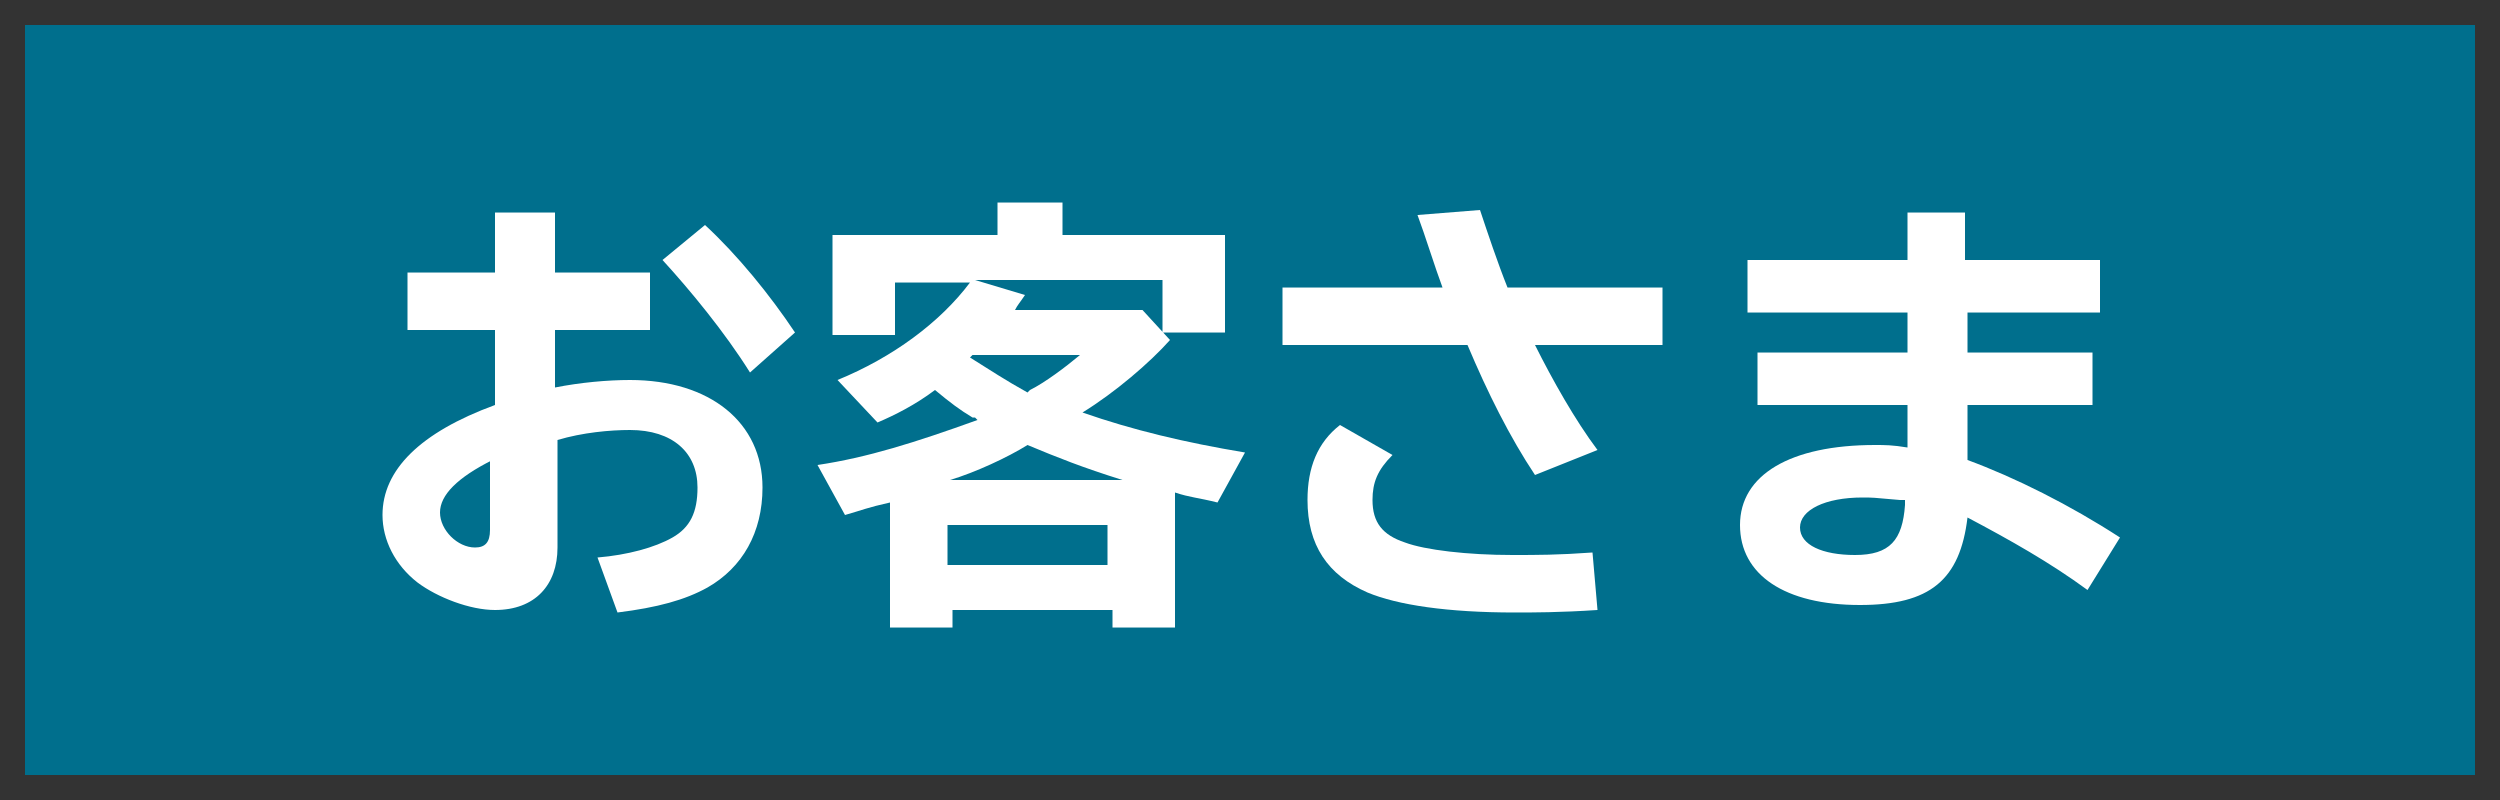
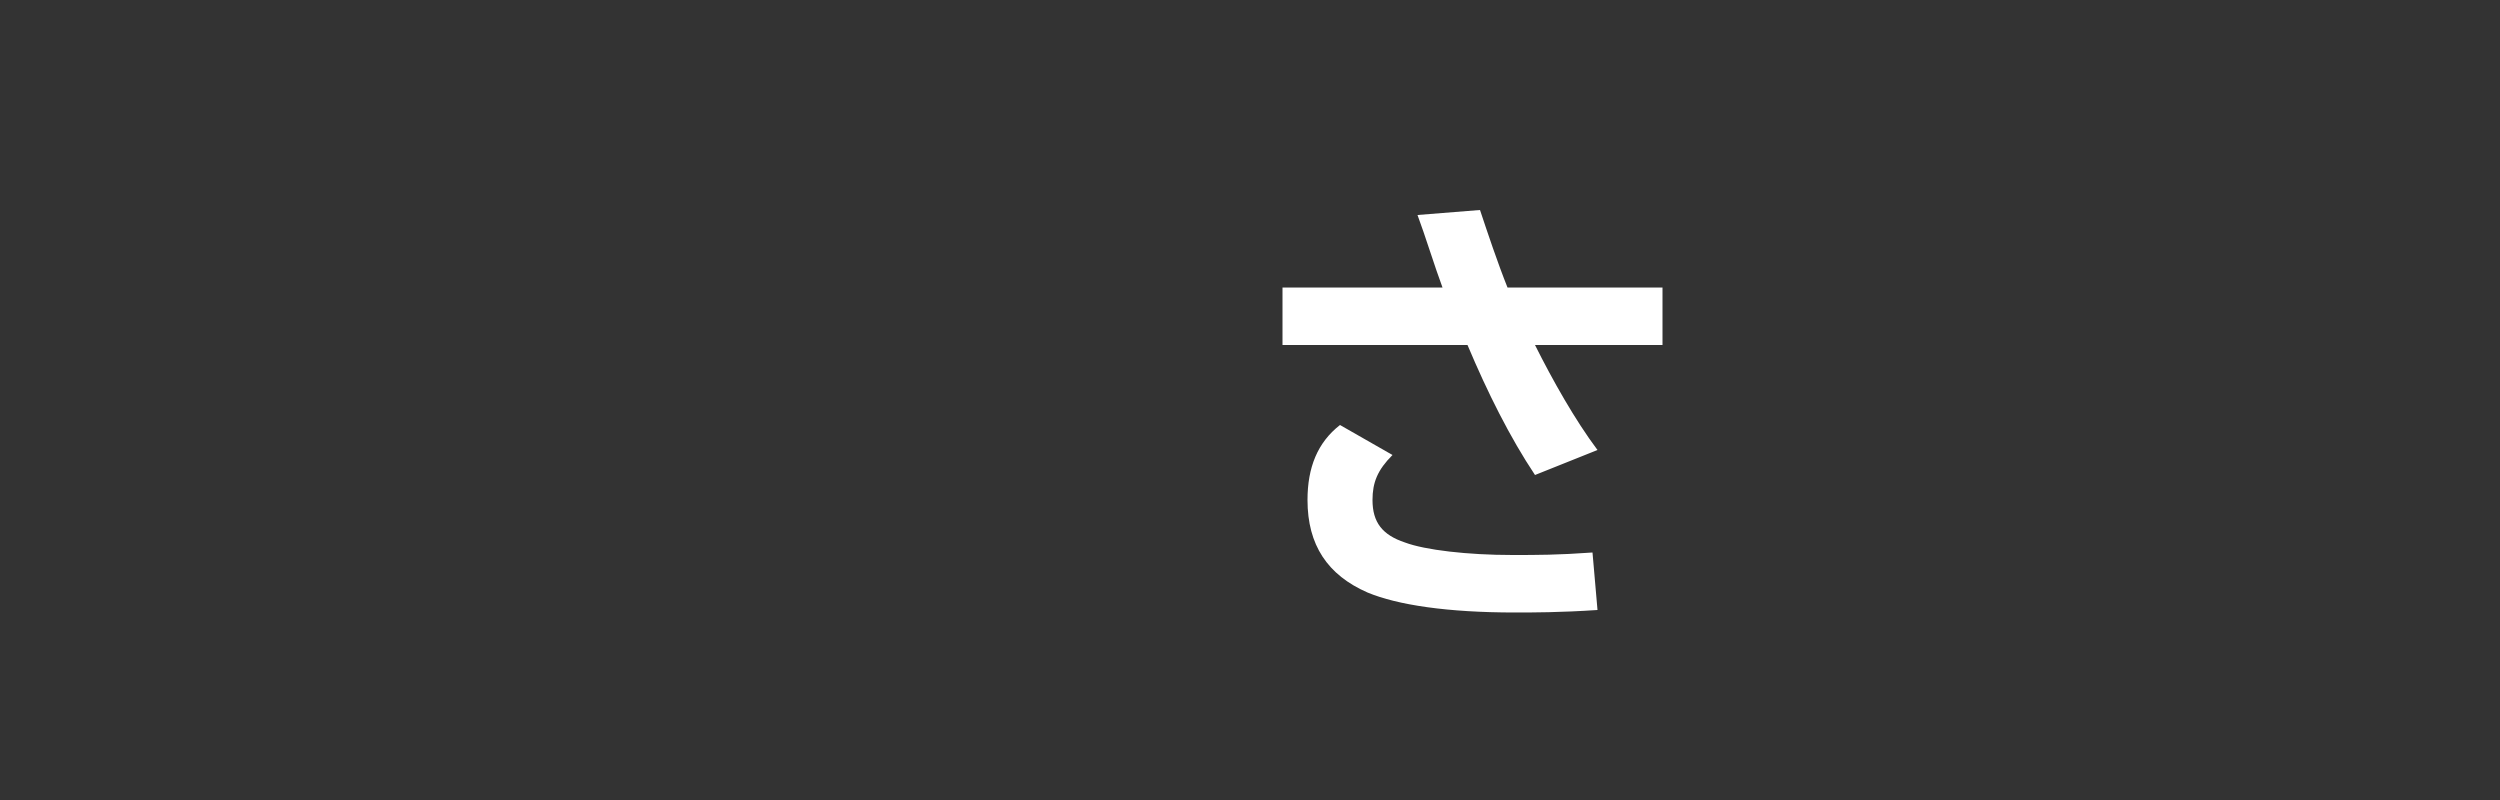
<svg xmlns="http://www.w3.org/2000/svg" version="1.1" id="レイヤー_1" x="0px" y="0px" width="100px" height="32px" viewBox="0 0 100 32" style="enable-background:new 0 0 100 32;" xml:space="preserve">
  <rect x="0" y="0" width="100" height="32" fill="#333333" stroke="none" />
  <style type="text/css">
	.st0{fill:#006F8D;}
	.st1{fill:#FFFFFF;}
</style>
-   <rect x="1" y="1" class="st0" width="98" height="30" />
  <g>
-     <path class="st1" d="M22.2,8.5v2.4h3.8v2.3h-3.8v2.3c1-0.2,2.1-0.3,3-0.3c3.2,0,5.3,1.7,5.3,4.3c0,1.8-0.8,3.2-2.2,4   c-0.9,0.5-2,0.8-3.6,1l-0.8-2.2c1.2-0.1,2.3-0.4,3-0.8c0.7-0.4,1-1,1-2c0-1.4-1-2.3-2.7-2.3c-0.8,0-1.9,0.1-2.9,0.4v4.3   c0,1.5-0.9,2.5-2.5,2.5c-1,0-2.3-0.5-3.1-1.1c-0.9-0.7-1.4-1.7-1.4-2.7c0-1.8,1.5-3.3,4.5-4.4v-3h-3.5v-2.3h3.5V8.5H22.2z    M19.7,18.4c-1.4,0.7-2.1,1.4-2.1,2.1c0,0.7,0.7,1.4,1.4,1.4c0.4,0,0.6-0.2,0.6-0.7V18.4z M30,14.9c-1-1.6-2.4-3.3-3.5-4.5L28.2,9   c1.3,1.2,2.6,2.8,3.6,4.3L30,14.9z" />
-     <path class="st1" d="M41,11.8c-0.2,0.3-0.3,0.4-0.4,0.6h5.1l1.1,1.2c-0.8,0.9-2.2,2.1-3.5,2.9c2,0.7,4.1,1.2,6.5,1.6l-1.1,2   c-0.8-0.2-1.1-0.2-1.7-0.4v5.4h-2.5v-0.7h-6.4v0.7h-2.5v-5c-0.9,0.2-1.1,0.3-1.8,0.5l-1.1-2c2-0.3,3.9-0.9,6.4-1.8l-0.1-0.1l-0.1,0   c-0.5-0.3-0.9-0.6-1.5-1.1c-0.8,0.6-1.6,1-2.3,1.3l-1.6-1.7c2.2-0.9,4.1-2.3,5.3-3.9h-3v2.1h-2.5V9.4h6.6V8.1h2.6v1.3H49v3.9h-2.5   v-2.1H39L41,11.8z M37.9,22.6h6.4V21h-6.4V22.6z M44.9,19.2c-1.6-0.5-2.6-0.9-3.8-1.4c-0.8,0.5-2.1,1.1-3.1,1.4H44.9z M38.8,14.3   c0.8,0.5,1.4,0.9,2.3,1.4c0.1-0.1,0.1-0.1,0.1-0.1c0.6-0.3,1.4-0.9,2-1.4h-4.3L38.8,14.3z" />
    <path class="st1" d="M57.7,11.5c-0.3-0.8-0.7-2.1-1-2.9l2.5-0.2c0.3,0.9,0.7,2.1,1.1,3.1h6.2v2.3h-5.1c0.7,1.4,1.6,3,2.5,4.2   l-2.5,1c-1-1.5-1.9-3.3-2.7-5.2h-7.4v-2.3H57.7z M63.9,24.4c-1.5,0.1-2.6,0.1-3.3,0.1c-2.7,0-4.7-0.3-5.9-0.8   c-1.6-0.7-2.4-1.9-2.4-3.7c0-1.3,0.4-2.3,1.3-3l2.1,1.2c-0.6,0.6-0.8,1.1-0.8,1.8c0,0.9,0.4,1.4,1.3,1.7c0.8,0.3,2.5,0.5,4.3,0.5   c1,0,1.8,0,3.2-0.1L63.9,24.4z" />
-     <path class="st1" d="M78.6,8.5v1.9H84v2.1h-5.3v1.6h5v2.1h-5v2.2c1.9,0.7,4.1,1.8,6.1,3.1l-1.3,2.1c-1.5-1.1-3.1-2-4.8-2.9   c-0.3,2.5-1.5,3.5-4.3,3.5c-3,0-4.8-1.2-4.8-3.2c0-2,2-3.2,5.4-3.2c0.4,0,0.7,0,1.3,0.1v-1.7h-6v-2.1h6v-1.6h-6.4v-2.1h6.4V8.5   H78.6z M76,20c-1.1-0.1-1.1-0.1-1.5-0.1c-1.5,0-2.5,0.5-2.5,1.2c0,0.7,0.9,1.1,2.2,1.1c1.4,0,1.9-0.6,2-2V20L76,20z" />
  </g>
</svg>